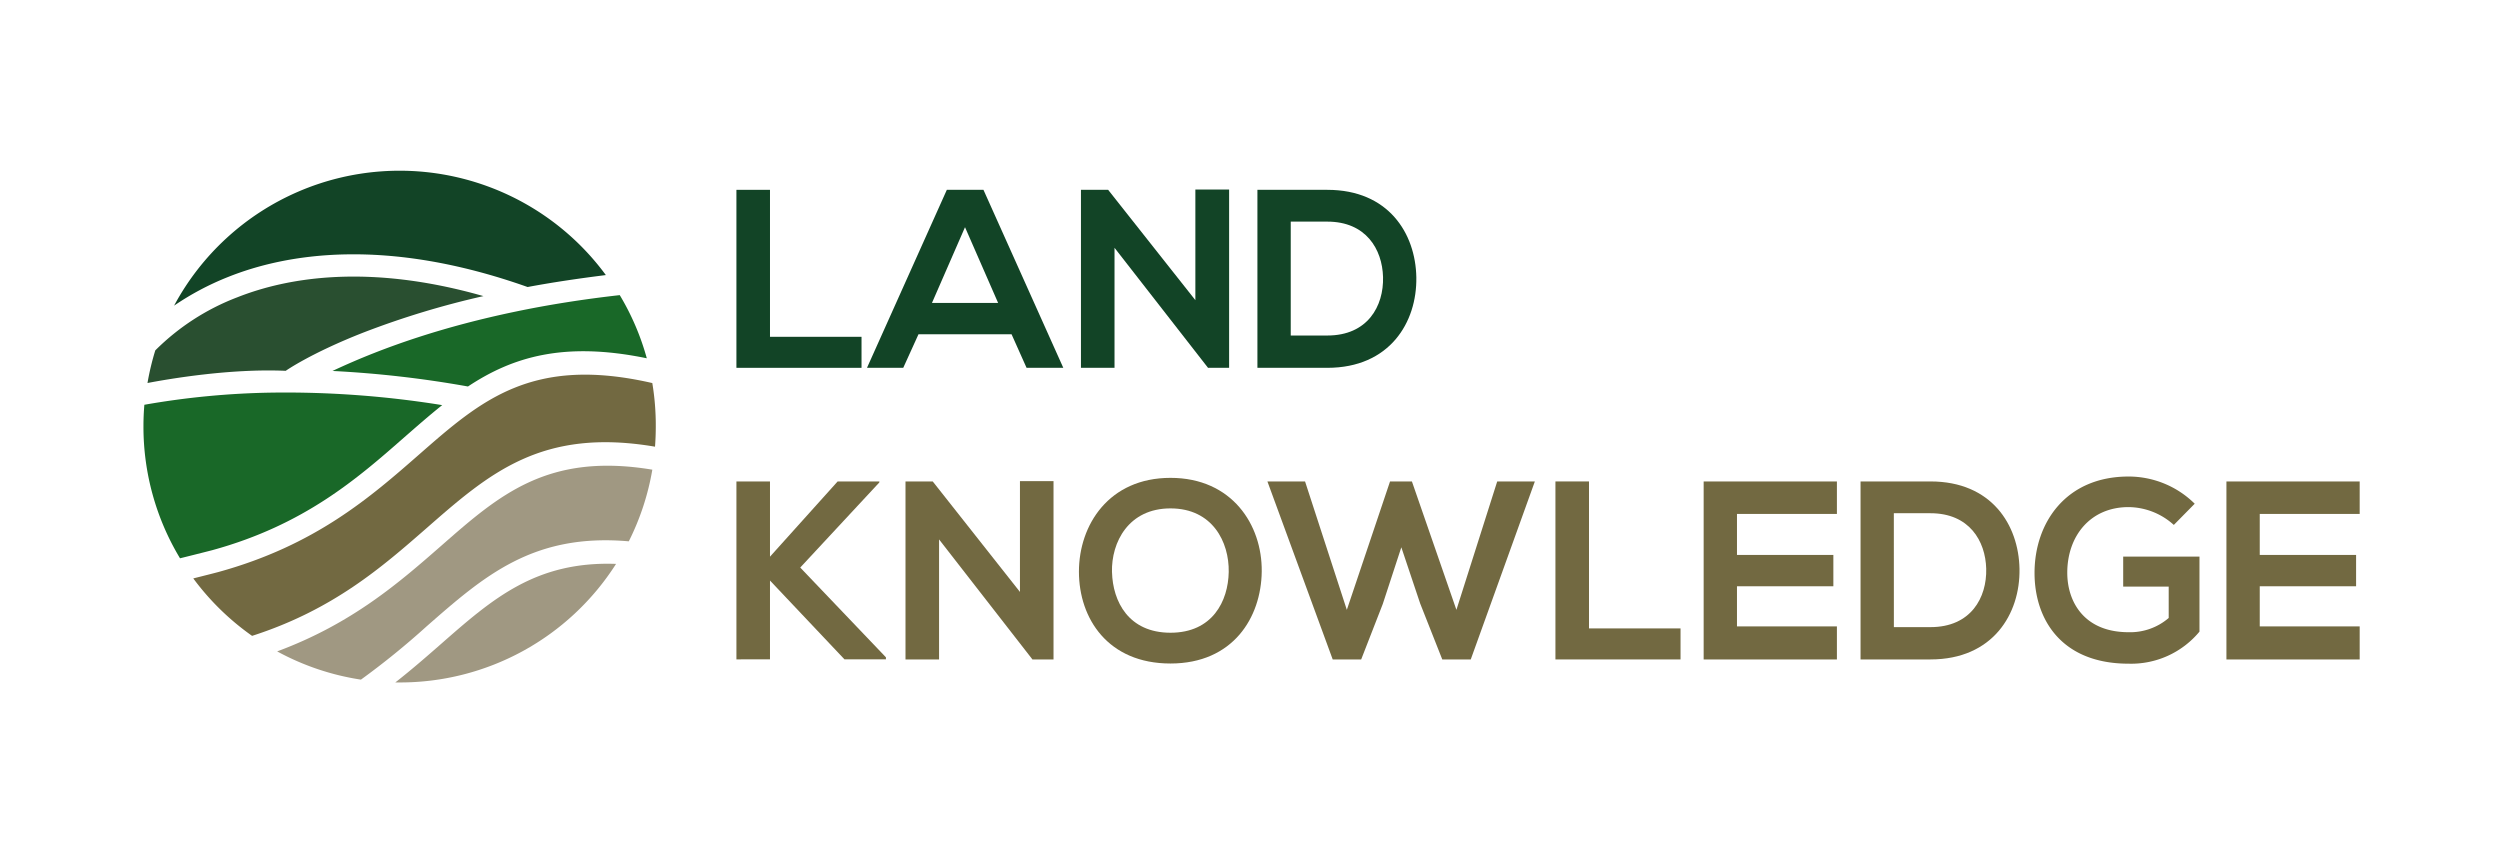
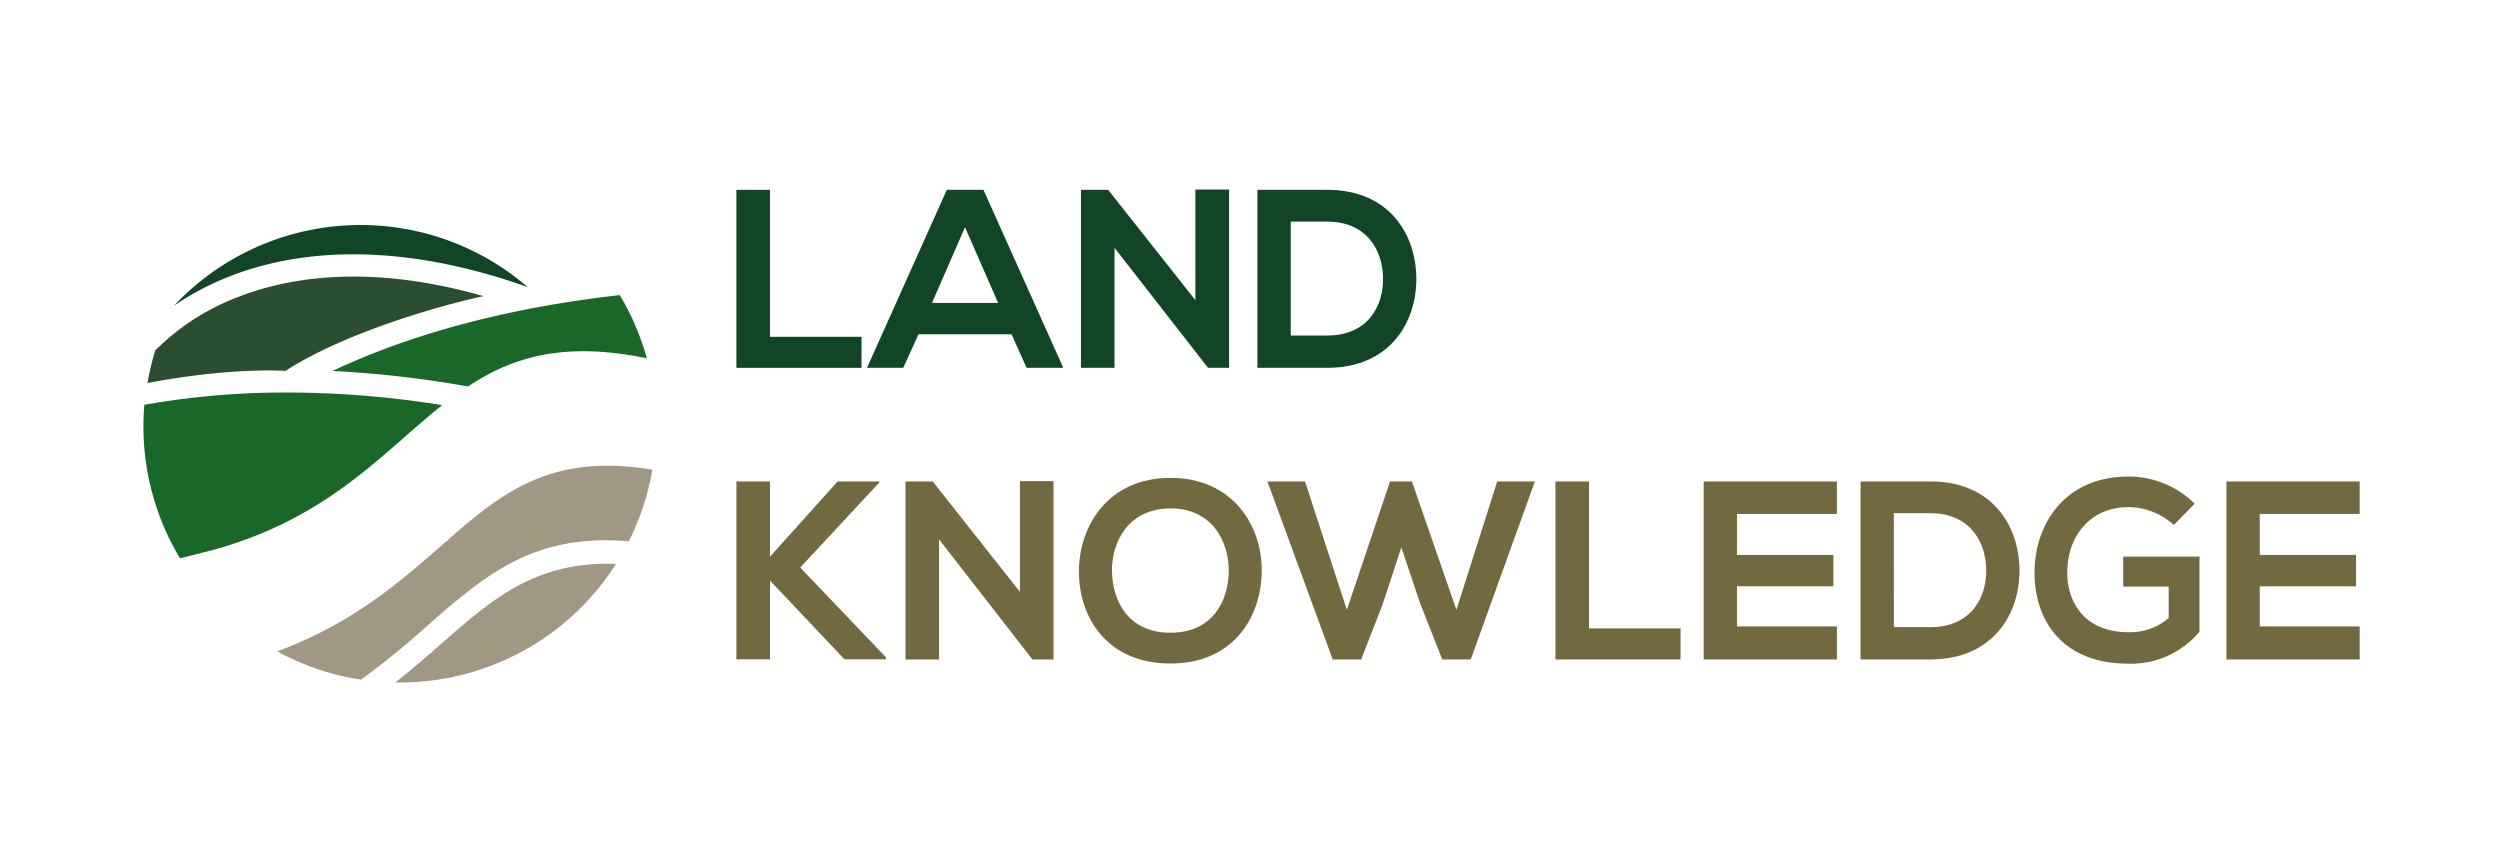
<svg xmlns="http://www.w3.org/2000/svg" id="lk-logo" data-name="lk-logo" viewBox="0 0 718 245">
  <defs>
    <style>.cls-1{fill:#124426;}.cls-2,.cls-5{fill:#726941;}.cls-3{fill:none;}.cls-4{fill:#a09882;}.cls-4,.cls-5,.cls-6{fill-rule:evenodd;}.cls-6{fill:#196828;}.cls-7{fill:#294f30;}</style>
  </defs>
  <path class="cls-1" d="M221.14,54.52V96.73h26.29v8.91H211.5V54.52Z" />
  <path class="cls-1" d="M290.52,96H263.79l-4.38,9.64H249l22.93-51.12h10.52l22.93,51.12H294.83ZM277.15,65.25,267.66,87h19Z" />
  <path class="cls-1" d="M343.31,54.44H353v51.2h-6v.07L320.09,71.17v34.47h-9.64V54.52h7.81l25.05,31.69Z" />
  <path class="cls-1" d="M406.77,79.64c.22,12.93-7.66,26-25.56,26H361.13V54.52h20.08C398.74,54.52,406.55,67,406.77,79.64ZM370.7,96.36h10.51c11.61,0,16.22-8.47,16-16.79-.22-8-4.9-15.92-16-15.92H370.7Z" />
  <path class="cls-2" d="M252.54,138.56,229.83,163l24.61,25.78v.59h-11.9l-21.4-22.64v22.64H211.5V138.27h9.64v21.61l19.43-21.61h12Z" />
  <path class="cls-2" d="M292.93,138.19h9.64v51.2h-6v.07L269.7,154.92v34.47h-9.64V138.27h7.82L292.93,170Z" />
  <path class="cls-2" d="M362.37,164.12c-.14,13.22-8.25,26.44-26.21,26.44s-26.29-12.93-26.29-26.37,8.61-26.95,26.29-26.95S362.52,150.76,362.37,164.12Zm-43,.22c.22,8.4,4.75,17.38,16.8,17.38s16.57-9.06,16.72-17.45c.15-8.62-4.67-18.26-16.72-18.26S319.14,155.72,319.36,164.34Z" />
  <path class="cls-2" d="M422.4,189.39h-8.18l-6.35-16.07-5.41-16.14-5.33,16.29-6.2,15.92h-8.18L364,138.27h10.81l12,36.88,12.41-36.88h6.28l12.78,36.88L430,138.27h10.81Z" />
  <path class="cls-2" d="M456.36,138.27v42.21h26.29v8.91H446.72V138.27Z" />
  <path class="cls-2" d="M527.56,189.39H489.29V138.27h38.27v9.34h-28.7v11.76h27.68v9H498.86v11.53h28.7Z" />
  <path class="cls-2" d="M580,163.39c.22,12.93-7.67,26-25.56,26H534.35V138.27h20.08C572,138.27,579.77,150.76,580,163.39Zm-36.08,16.72h10.52c11.61,0,16.21-8.47,16-16.79-.22-8-4.89-15.92-16-15.92H543.91Z" />
  <path class="cls-2" d="M624.32,150.76a19.6,19.6,0,0,0-13-5.12c-11,0-17.6,8.33-17.6,18.85,0,8.39,4.89,17.08,17.6,17.08a16.94,16.94,0,0,0,11.53-4.09v-9H609.78v-8.62h21.91v21.54a25.46,25.46,0,0,1-20.37,9.21c-19.21,0-27-12.64-27-26.07,0-14.39,9-27.68,27-27.68a27,27,0,0,1,19,7.81Z" />
  <path class="cls-2" d="M677.7,189.39H639.43V138.27H677.7v9.34H649v11.76h27.67v9H649v11.53h28.7Z" />
  <path class="cls-3" d="M174,122.11l-3.58.43c.09.11.17.23.26.35Z" />
  <path class="cls-4" d="M176.9,162A73.56,73.56,0,0,1,114.8,196h-1.27c4.78-3.74,9.13-7.55,13.31-11.21,14.56-12.75,27-23.67,50.06-22.84" />
  <path class="cls-4" d="M187.35,134.89a73.06,73.06,0,0,1-6.76,20.58c-27.44-2.4-41.49,9.9-58.06,24.41a223.56,223.56,0,0,1-18.87,15.31,73.2,73.2,0,0,1-24.06-8.11c21.56-8,35.09-19.8,47.24-30.44,16.62-14.56,30.53-26.73,60.51-21.75" />
-   <path class="cls-5" d="M187.34,110a74.24,74.24,0,0,1,1,12.47q0,2.94-.22,5.82c-32.56-5.54-47.61,7.64-65.64,23.42-12.6,11-26.73,23.41-50.08,30.91a73.89,73.89,0,0,1-16.89-16.5c3.13-.78,6.07-1.53,7.15-1.82,27.9-7.67,43.75-21.54,57.77-33.82,17.75-15.55,32.4-28.37,66.86-20.48" />
  <path class="cls-6" d="M127,116.35c-3.61,2.88-7.17,6-10.86,9.22C102.68,137.39,87.43,150.74,61,158c-1,.26-4.72,1.21-8.56,2.16l-.74.18A73.14,73.14,0,0,1,41.2,122.48q0-3.15.26-6.23A231.27,231.27,0,0,1,78,112.76a282.08,282.08,0,0,1,49,3.59" />
  <path class="cls-6" d="M178,84.77a72.82,72.82,0,0,1,7.76,18.13C162,98,147.23,102.49,134.4,111a308,308,0,0,0-38.91-4.46q23.12-10.89,52.35-17,14.34-3,30.15-4.78" />
  <path class="cls-3" d="M40.3,110.45l2.05-.41V110Z" />
  <path class="cls-7" d="M68.14,85.39A67.27,67.27,0,0,0,44.6,100.63,74.73,74.73,0,0,0,42.36,110V110c5.91-1.13,23.66-4.21,39.7-3.5,0,0,7.13-5.05,22.46-11.05a246.5,246.5,0,0,1,34.32-10.41C105.73,75.59,82.38,79.76,68.14,85.39Z" />
-   <path class="cls-1" d="M65.37,79.6c16.78-6.74,45.3-11.65,86.16,2.83C158.47,81.13,166,80,174,79A73.51,73.51,0,0,0,50,87.78,79.55,79.55,0,0,1,65.37,79.6Z" />
+   <path class="cls-1" d="M65.37,79.6c16.78-6.74,45.3-11.65,86.16,2.83A73.51,73.51,0,0,0,50,87.78,79.55,79.55,0,0,1,65.37,79.6Z" />
</svg>